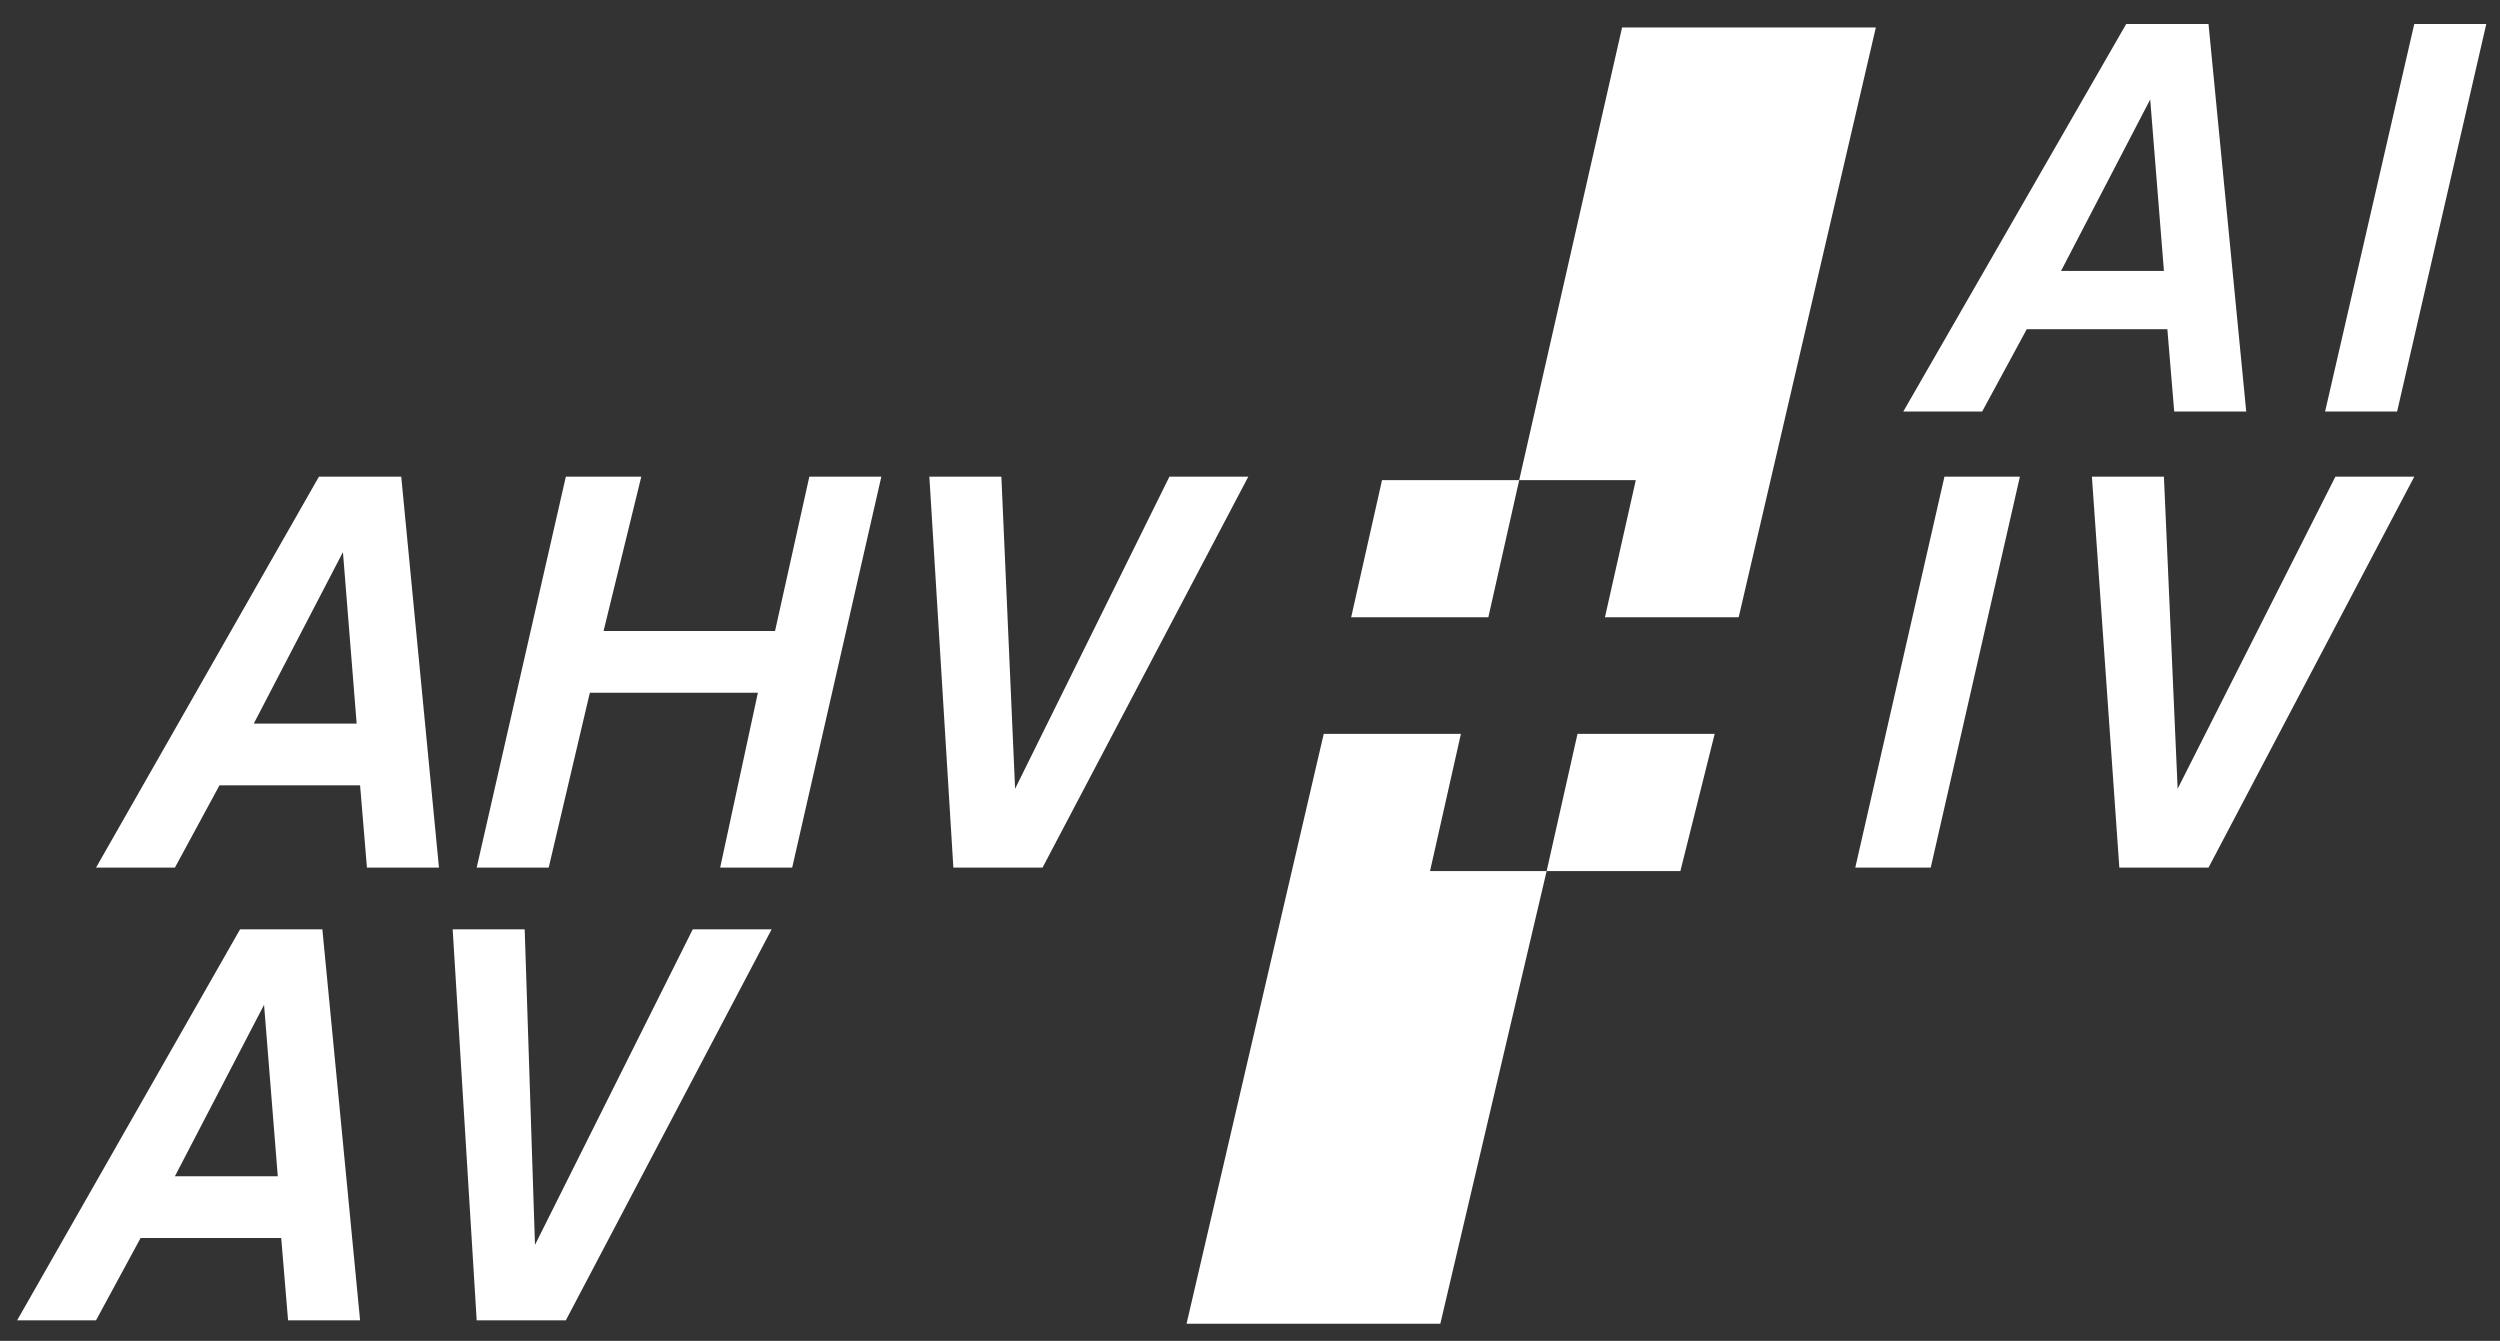
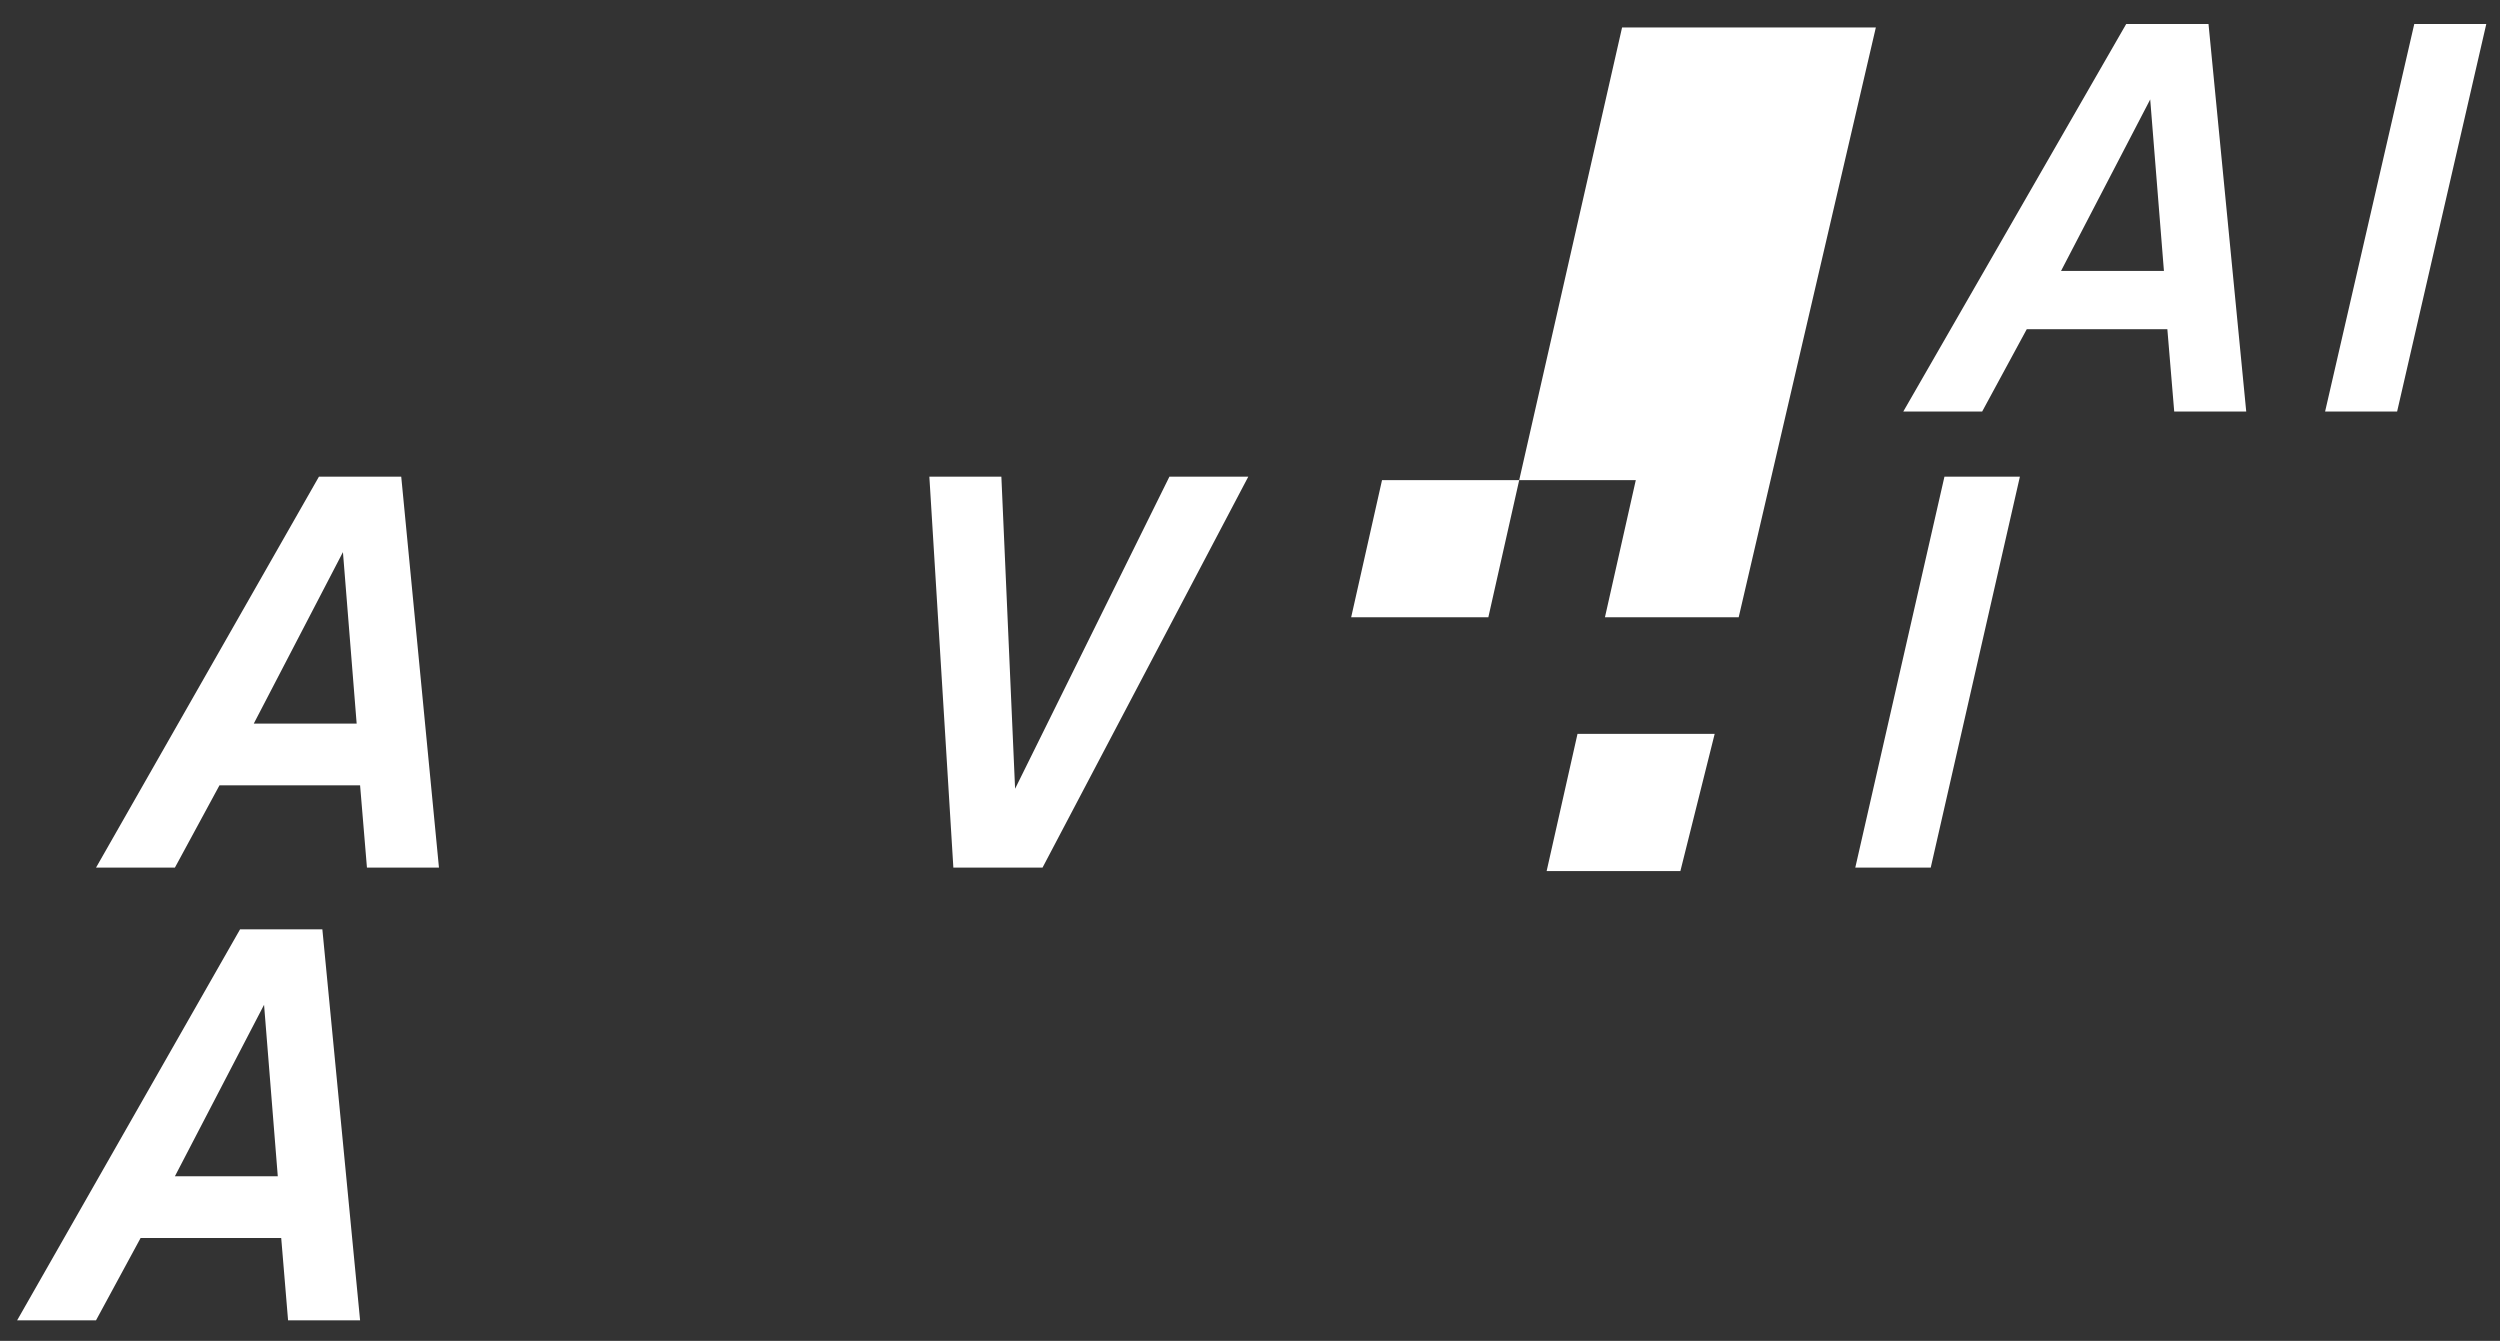
<svg xmlns="http://www.w3.org/2000/svg" xmlns:xlink="http://www.w3.org/1999/xlink" version="1.1" id="Ebene_1" x="0px" y="0px" viewBox="0 0 72.9 39.1" style="enable-background:new 0 0 72.9 39.1;" xml:space="preserve">
  <rect x="0" y="0" width="72.9" height="39.1" fill="#333333" stroke="none" />
  <style type="text/css">
	.st0{fill:#FFFFFF;}
	.st1{fill:none;}
	.st2{clip-path:url(#SVGID_3_);fill:none;}
	.st3{clip-path:url(#SVGID_5_);fill:#FFFFFF;}
	.st4{clip-path:url(#SVGID_7_);fill:#FFFFFF;}
	.st5{clip-path:url(#SVGID_9_);fill:#FFFFFF;}
	.st6{clip-path:url(#SVGID_11_);fill:#FFFFFF;}
</style>
  <path class="st0" d="M7.4,21.1l2.6-5l0.4,5H7.4z M11.7,13.9H9.3L2.8,25.3h2.3l1.3-2.4h4.1l0.2,2.4h2.1L11.7,13.9z" />
-   <polygon class="st0" points="25.7,13.9 23.6,13.9 22.6,18.4 17.6,18.4 18.7,13.9 16.5,13.9 13.9,25.3 16,25.3 17.2,20.2 22.1,20.2   21,25.3 23.1,25.3 " />
  <polygon class="st0" points="34.1,13.9 29.6,23 29.2,13.9 27.1,13.9 27.8,25.3 30.4,25.3 36.4,13.9 " />
  <polygon class="st0" points="58.9,13.9 56.7,13.9 54.1,25.3 56.3,25.3 " />
-   <polygon class="st0" points="68.1,13.9 63.5,23 63.1,13.9 61,13.9 61.8,25.3 64.4,25.3 70.4,13.9 " />
  <path class="st0" d="M60.1,7.9l2.6-5l0.4,5H60.1z M64.4,0.7H62L55.5,12h2.3l1.3-2.4h4.1l0.2,2.4h2.1L64.4,0.7z" />
  <polygon class="st0" points="70.4,0.7 67.8,12 69.9,12 72.5,0.7 " />
  <path class="st0" d="M5.1,34.3l2.6-5l0.4,5H5.1z M9.4,27.1H7L0.5,38.5h2.3l1.3-2.4h4.1l0.2,2.4h2.1L9.4,27.1z" />
-   <polygon class="st0" points="20.2,27.1 15.6,36.3 15.3,27.1 13.2,27.1 13.9,38.5 16.5,38.5 22.5,27.1 " />
  <g>
    <g>
      <rect id="SVGID_1_" y="0" class="st1" width="72.9" height="39.1" />
    </g>
    <g>
      <g>
        <defs>
          <rect id="SVGID_2_" y="0" width="72.9" height="39.1" />
        </defs>
        <clipPath id="SVGID_3_">
          <use xlink:href="#SVGID_2_" style="overflow:visible;" />
        </clipPath>
        <path class="st2" d="M27.3,33.7c0.7,0.3,1.5,0.6,1.5,1.5c0,0.8-0.7,1.6-2.1,1.6c-1.3,0-2.4-0.5-2.7-2.1l-2,0.8     c0.1,0.4,0.4,1.5,1.5,2.3c0.8,0.5,1.9,0.9,3,0.9c2.6,0,4.6-1.7,4.6-3.8s-2-2.8-2.8-3.1c-0.2-0.1-1.3-0.5-1.6-0.5     c-0.4-0.1-1.1-0.4-1.1-1.2c0-0.5,0.5-1.3,1.9-1.3c1.2,0,2.1,0.6,2.4,1.5l1.8-0.9c-0.6-1.5-2.1-2.4-4.1-2.4     c-2.7,0-4.3,1.7-4.3,3.4c0,2,1.9,2.7,2.6,3L27.3,33.7z" />
      </g>
    </g>
    <g>
      <g>
        <defs>
          <rect id="SVGID_4_" y="0" width="72.9" height="39.1" />
        </defs>
        <clipPath id="SVGID_5_">
          <use xlink:href="#SVGID_4_" style="overflow:visible;" />
        </clipPath>
        <polygon class="st3" points="40.3,14 44.3,14 43.4,18 39.4,18    " />
      </g>
    </g>
    <g>
      <g>
        <defs>
          <rect id="SVGID_6_" y="0" width="72.9" height="39.1" />
        </defs>
        <clipPath id="SVGID_7_">
          <use xlink:href="#SVGID_6_" style="overflow:visible;" />
        </clipPath>
        <polygon class="st4" points="46,21.4 50,21.4 49,25.4 45.1,25.4    " />
      </g>
    </g>
    <g>
      <g>
        <defs>
          <rect id="SVGID_8_" y="0" width="72.9" height="39.1" />
        </defs>
        <clipPath id="SVGID_9_">
          <use xlink:href="#SVGID_8_" style="overflow:visible;" />
        </clipPath>
        <polygon class="st5" points="44.3,14 47.7,14 46.8,18 50.7,18 54.7,0.8 47.3,0.8    " />
      </g>
    </g>
    <g>
      <g>
        <defs>
          <rect id="SVGID_10_" y="0" width="72.9" height="39.1" />
        </defs>
        <clipPath id="SVGID_11_">
          <use xlink:href="#SVGID_10_" style="overflow:visible;" />
        </clipPath>
-         <polygon class="st6" points="45.1,25.4 41.7,25.4 42.6,21.4 38.6,21.4 34.6,38.6 42,38.6    " />
      </g>
    </g>
  </g>
</svg>